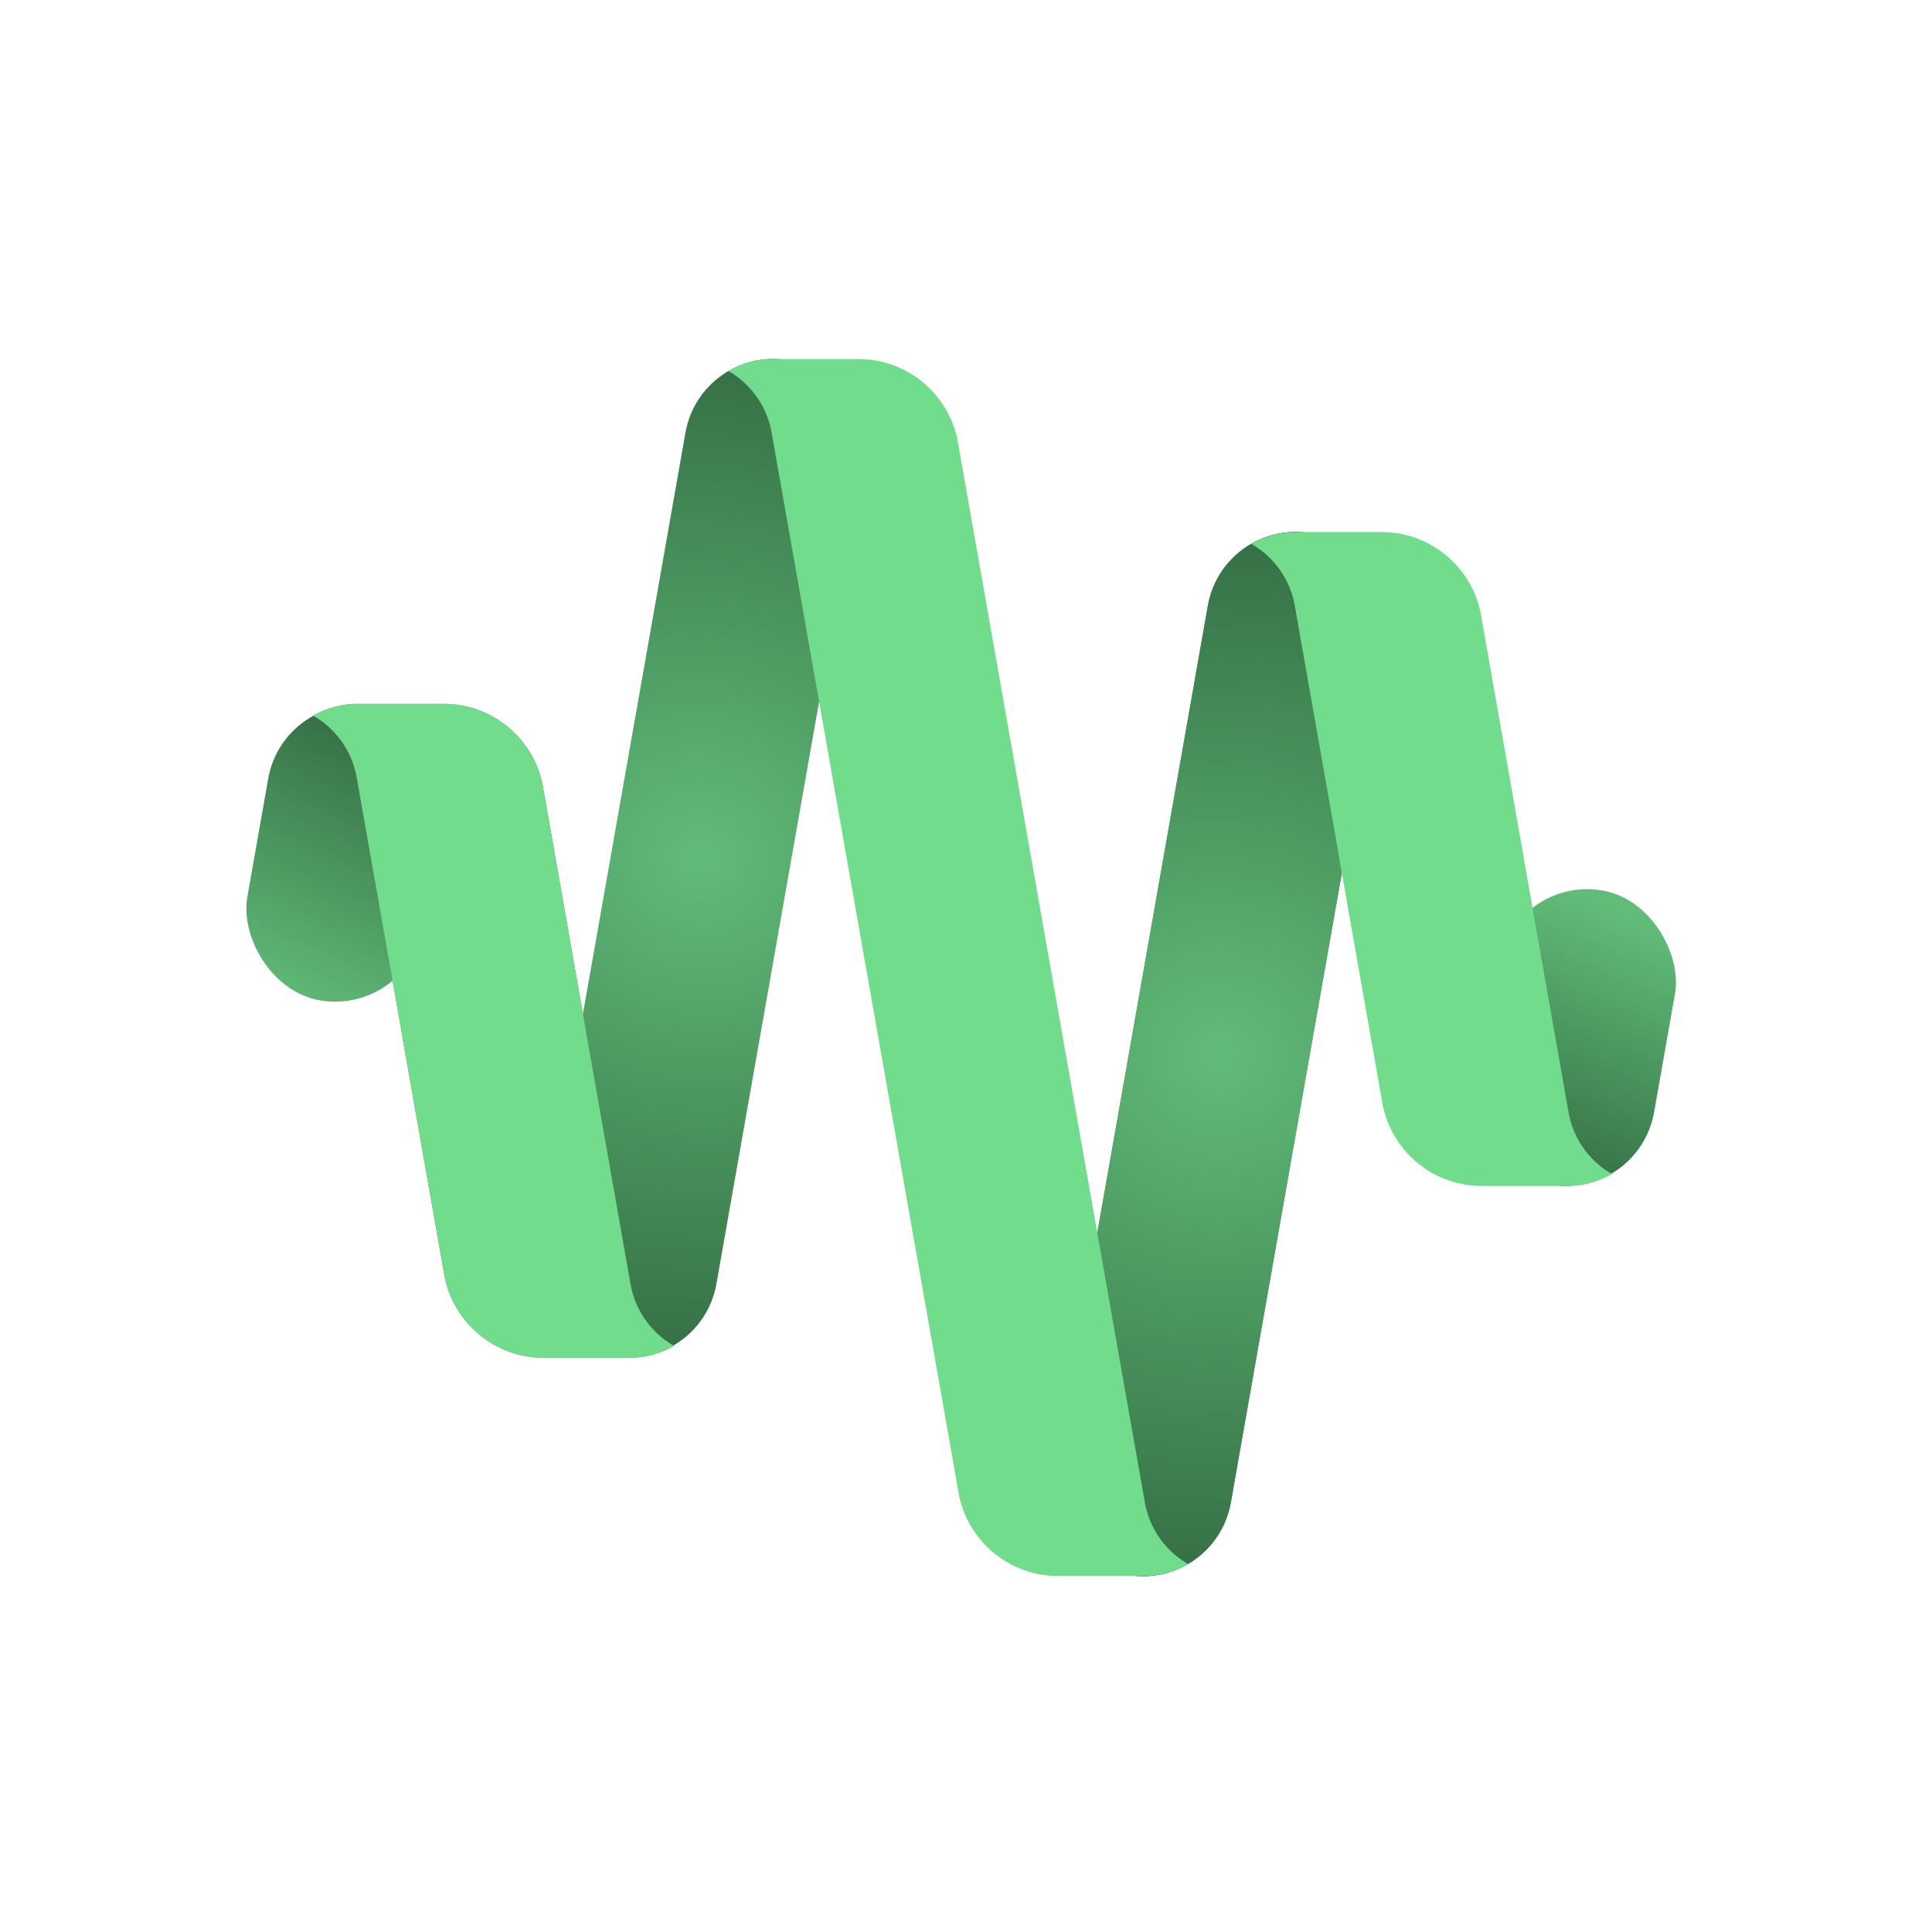
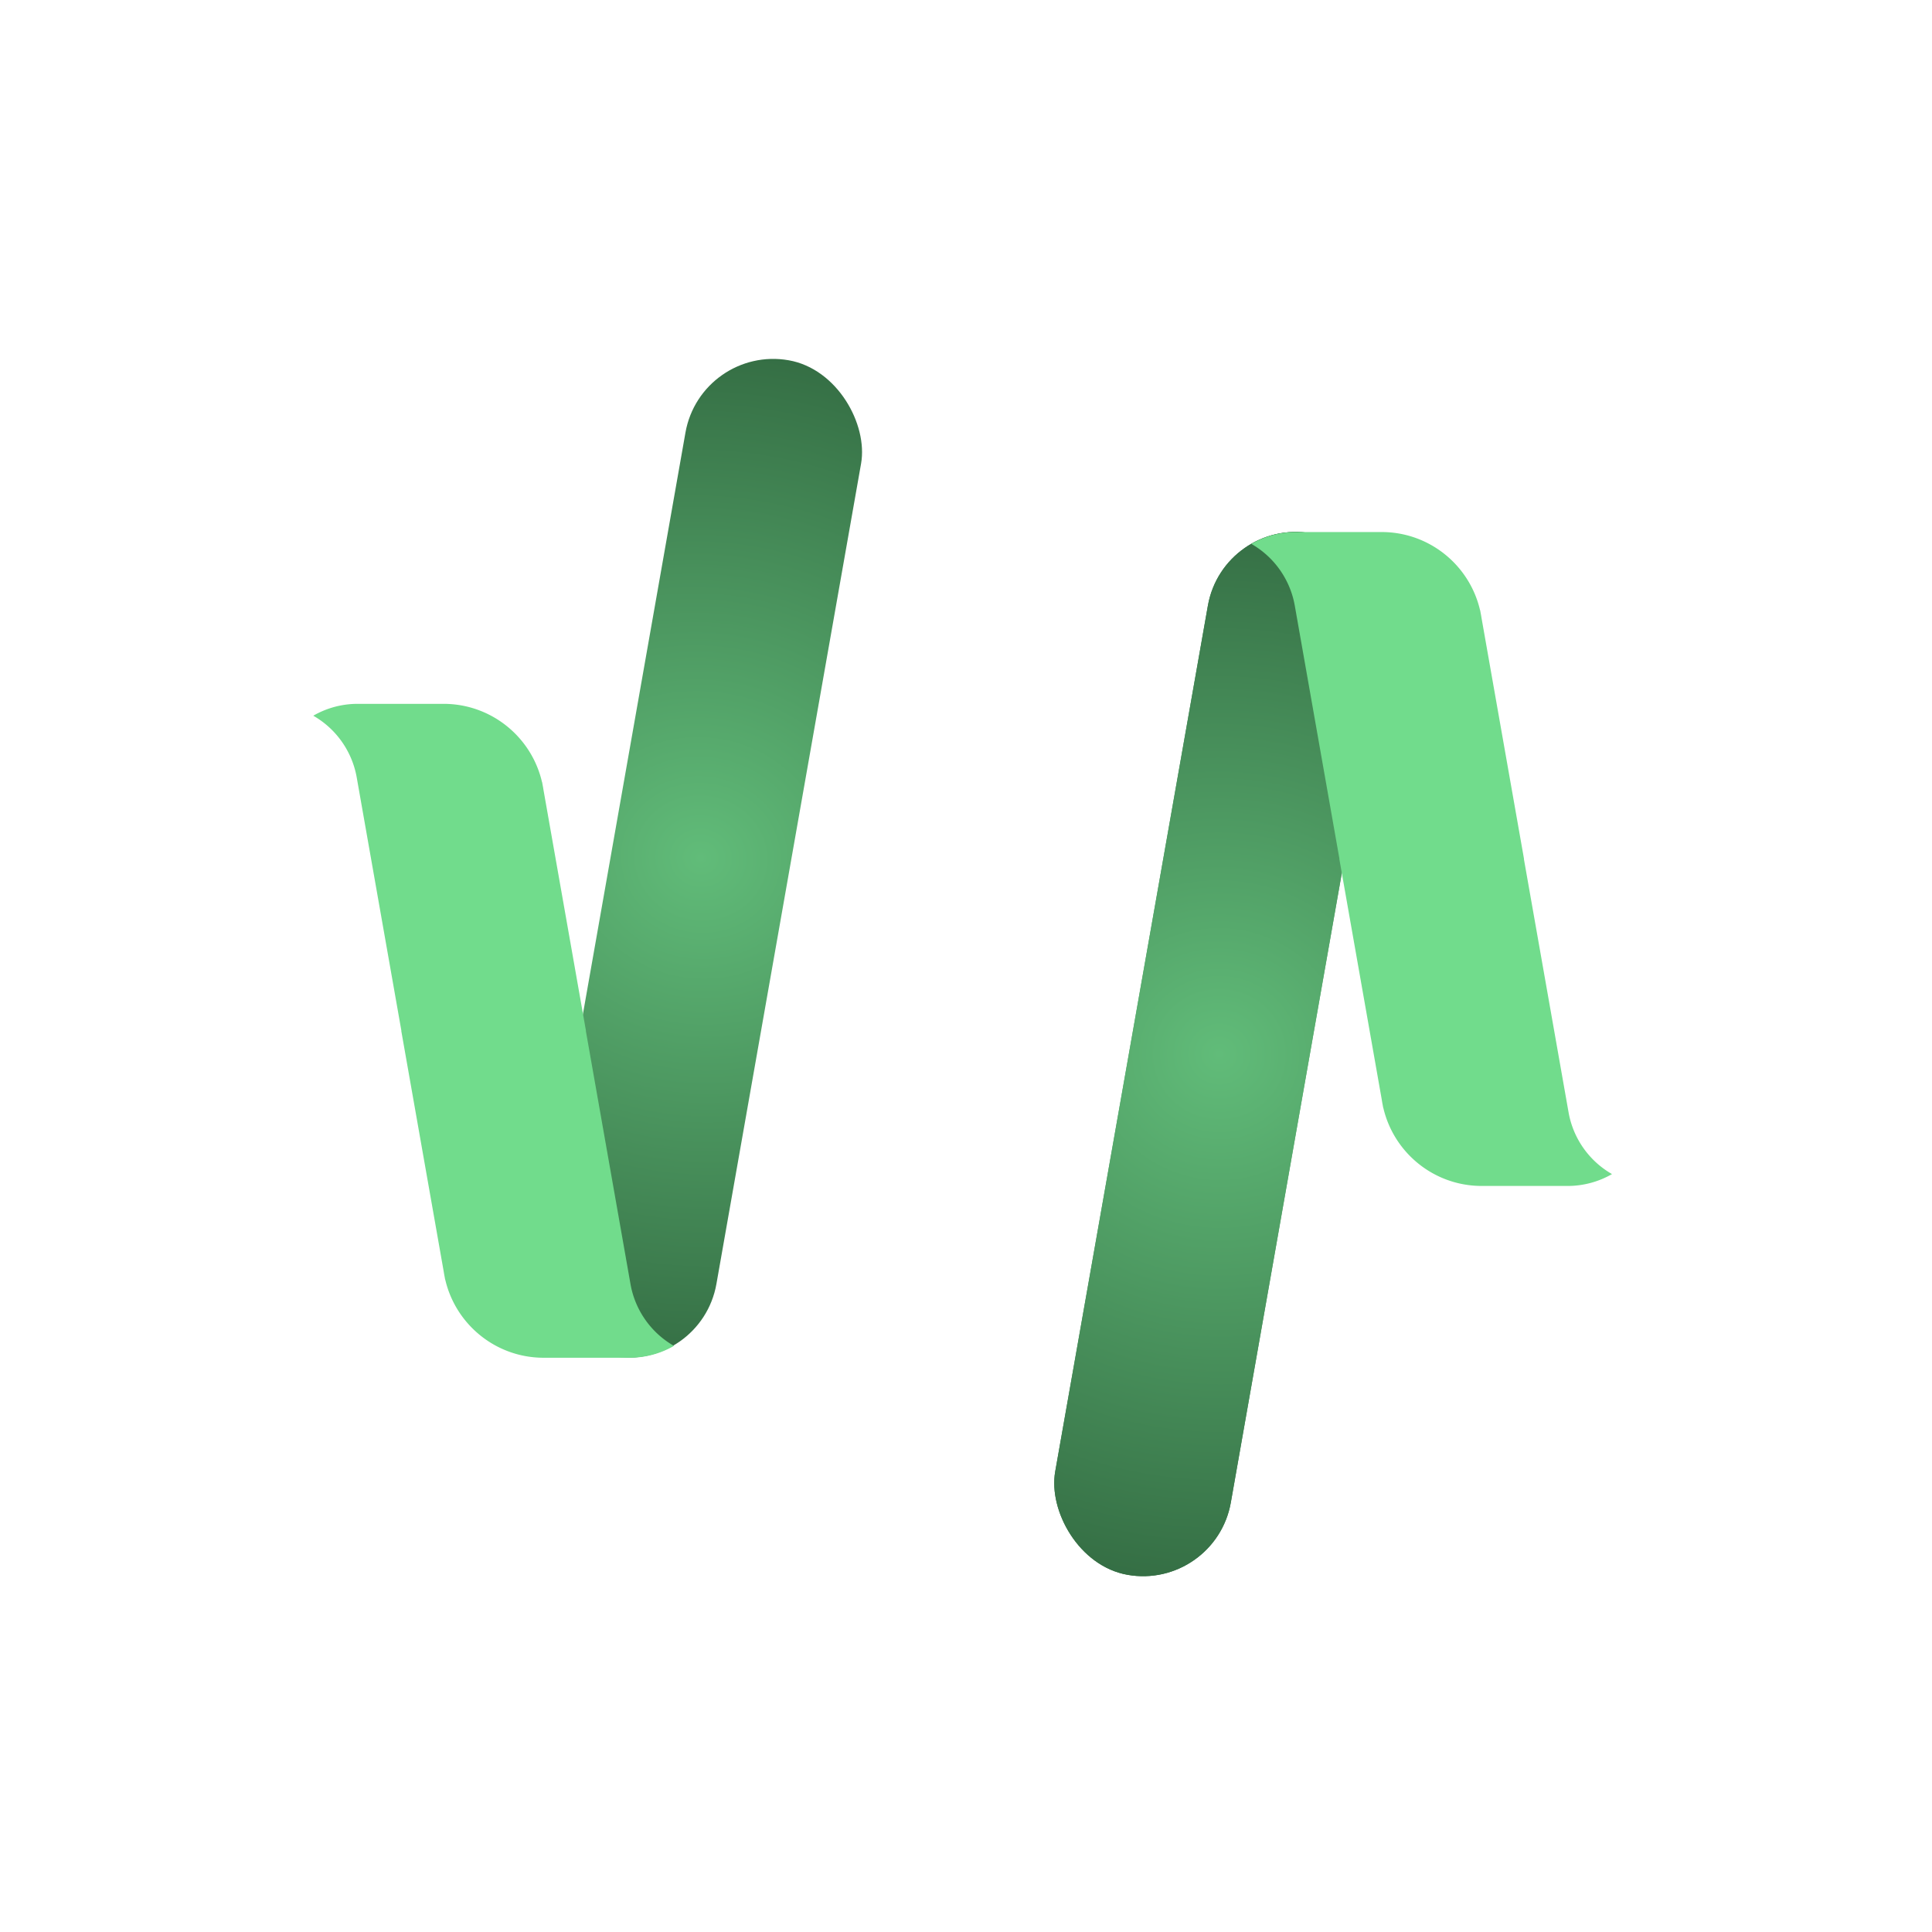
<svg xmlns="http://www.w3.org/2000/svg" fill="none" viewBox="0 0 325 325">
-   <path fill="#fff" d="M0 0h325v325H0z" />
  <rect width="30" height="170.126" x="117.913" y="230.751" fill="url(#a)" rx="15" transform="rotate(-170 117.913 230.751)" />
-   <rect width="30" height="50.229" x="68.544" y="170.875" fill="url(#b)" rx="15" transform="rotate(-170 68.544 170.875)" />
-   <rect width="30" height="50.229" x="275.646" y="201.875" fill="url(#c)" rx="15" transform="rotate(-170 275.646 201.875)" />
  <rect width="30" height="177.905" x="204.445" y="267.52" fill="url(#d)" rx="15" transform="rotate(-170 204.445 267.52)" />
  <rect width="30" height="177.905" x="204.445" y="267.52" fill="url(#e)" rx="15" transform="rotate(-170 204.445 267.52)" />
-   <path fill="#71DC8C" fill-rule="evenodd" d="M129.937 60.4a14.93 14.93 0 0 0-7.438 1.996 14.965 14.965 0 0 1 7.311 10.408l31.359 177.844c.043.29.094.578.152.864l.088.497v-.091c1.729 7.555 8.492 13.191 16.572 13.191h14.471a14.935 14.935 0 0 0 7.439-1.996 14.97 14.97 0 0 1-7.312-10.409L161.221 74.861c-.044-.29-.095-.579-.153-.865l-.087-.496v.091c-1.73-7.555-8.493-13.191-16.572-13.191h-14.472z" clip-rule="evenodd" />
-   <path fill="#7B7A7A" fill-rule="evenodd" d="M60.139 118.4a14.923 14.923 0 0 0-7.439 1.996 14.968 14.968 0 0 1 7.312 10.408l7.51 42.596H67.5l7.148 40.538c.044.291.095.579.153.865l.087.497v-.092c1.73 7.555 8.493 13.192 16.572 13.192h14.472a14.932 14.932 0 0 0 7.438-1.996 14.972 14.972 0 0 1-7.311-10.409l-7.51-42.595h.021l-7.148-40.539a16.979 16.979 0 0 0-.152-.865l-.088-.496v.091c-1.73-7.555-8.492-13.191-16.572-13.191H60.14z" clip-rule="evenodd" />
  <path fill="#71DC8C" fill-rule="evenodd" d="M60.139 118.4a14.923 14.923 0 0 0-7.439 1.996 14.968 14.968 0 0 1 7.312 10.408l7.51 42.596H67.5l7.148 40.538c.044.291.095.579.153.865l.087.497v-.092c1.73 7.555 8.493 13.192 16.572 13.192h14.472a14.932 14.932 0 0 0 7.438-1.996 14.972 14.972 0 0 1-7.311-10.409l-7.51-42.595h.021l-7.148-40.539a16.979 16.979 0 0 0-.152-.865l-.088-.496v.091c-1.73-7.555-8.492-13.191-16.572-13.191H60.14zM217.939 89.5a14.929 14.929 0 0 0-7.438 1.996 14.965 14.965 0 0 1 7.311 10.408l7.511 42.596h-.022l7.148 40.538c.044.291.094.579.152.865l.088.497v-.092c1.729 7.555 8.492 13.192 16.572 13.192h14.471a14.935 14.935 0 0 0 7.439-1.996 14.97 14.97 0 0 1-7.312-10.409l-7.51-42.595h.022l-7.148-40.539a17.552 17.552 0 0 0-.153-.865l-.087-.496v.091c-1.73-7.555-8.493-13.191-16.572-13.191h-14.472z" clip-rule="evenodd" />
  <defs>
    <radialGradient id="a" cx="0" cy="0" r="1" gradientTransform="rotate(1.398 -12878.756 5606.01) scale(94.849 89.005)" gradientUnits="userSpaceOnUse">
      <stop stop-color="#61BC79" />
      <stop offset="1" stop-color="#336B42" />
    </radialGradient>
    <radialGradient id="d" cx="0" cy="0" r="1" gradientTransform="matrix(94.821 2.419 -2.374 93.042 219.445 356.472)" gradientUnits="userSpaceOnUse">
      <stop stop-color="#61BC79" />
      <stop offset="1" stop-color="#336B42" />
    </radialGradient>
    <radialGradient id="e" cx="0" cy="0" r="1" gradientTransform="matrix(94.821 2.419 -2.374 93.042 219.445 356.472)" gradientUnits="userSpaceOnUse">
      <stop stop-color="#61BC79" />
      <stop offset="1" stop-color="#336B42" />
    </radialGradient>
    <linearGradient id="b" x1="85.51" x2="72.192" y1="167.756" y2="216.285" gradientUnits="userSpaceOnUse">
      <stop stop-color="#61BC79" />
      <stop offset="1" stop-color="#336B42" />
    </linearGradient>
    <linearGradient id="c" x1="285.782" x2="295.613" y1="248.7" y2="202.016" gradientUnits="userSpaceOnUse">
      <stop stop-color="#61BC79" />
      <stop offset="1" stop-color="#336B42" />
    </linearGradient>
  </defs>
</svg>